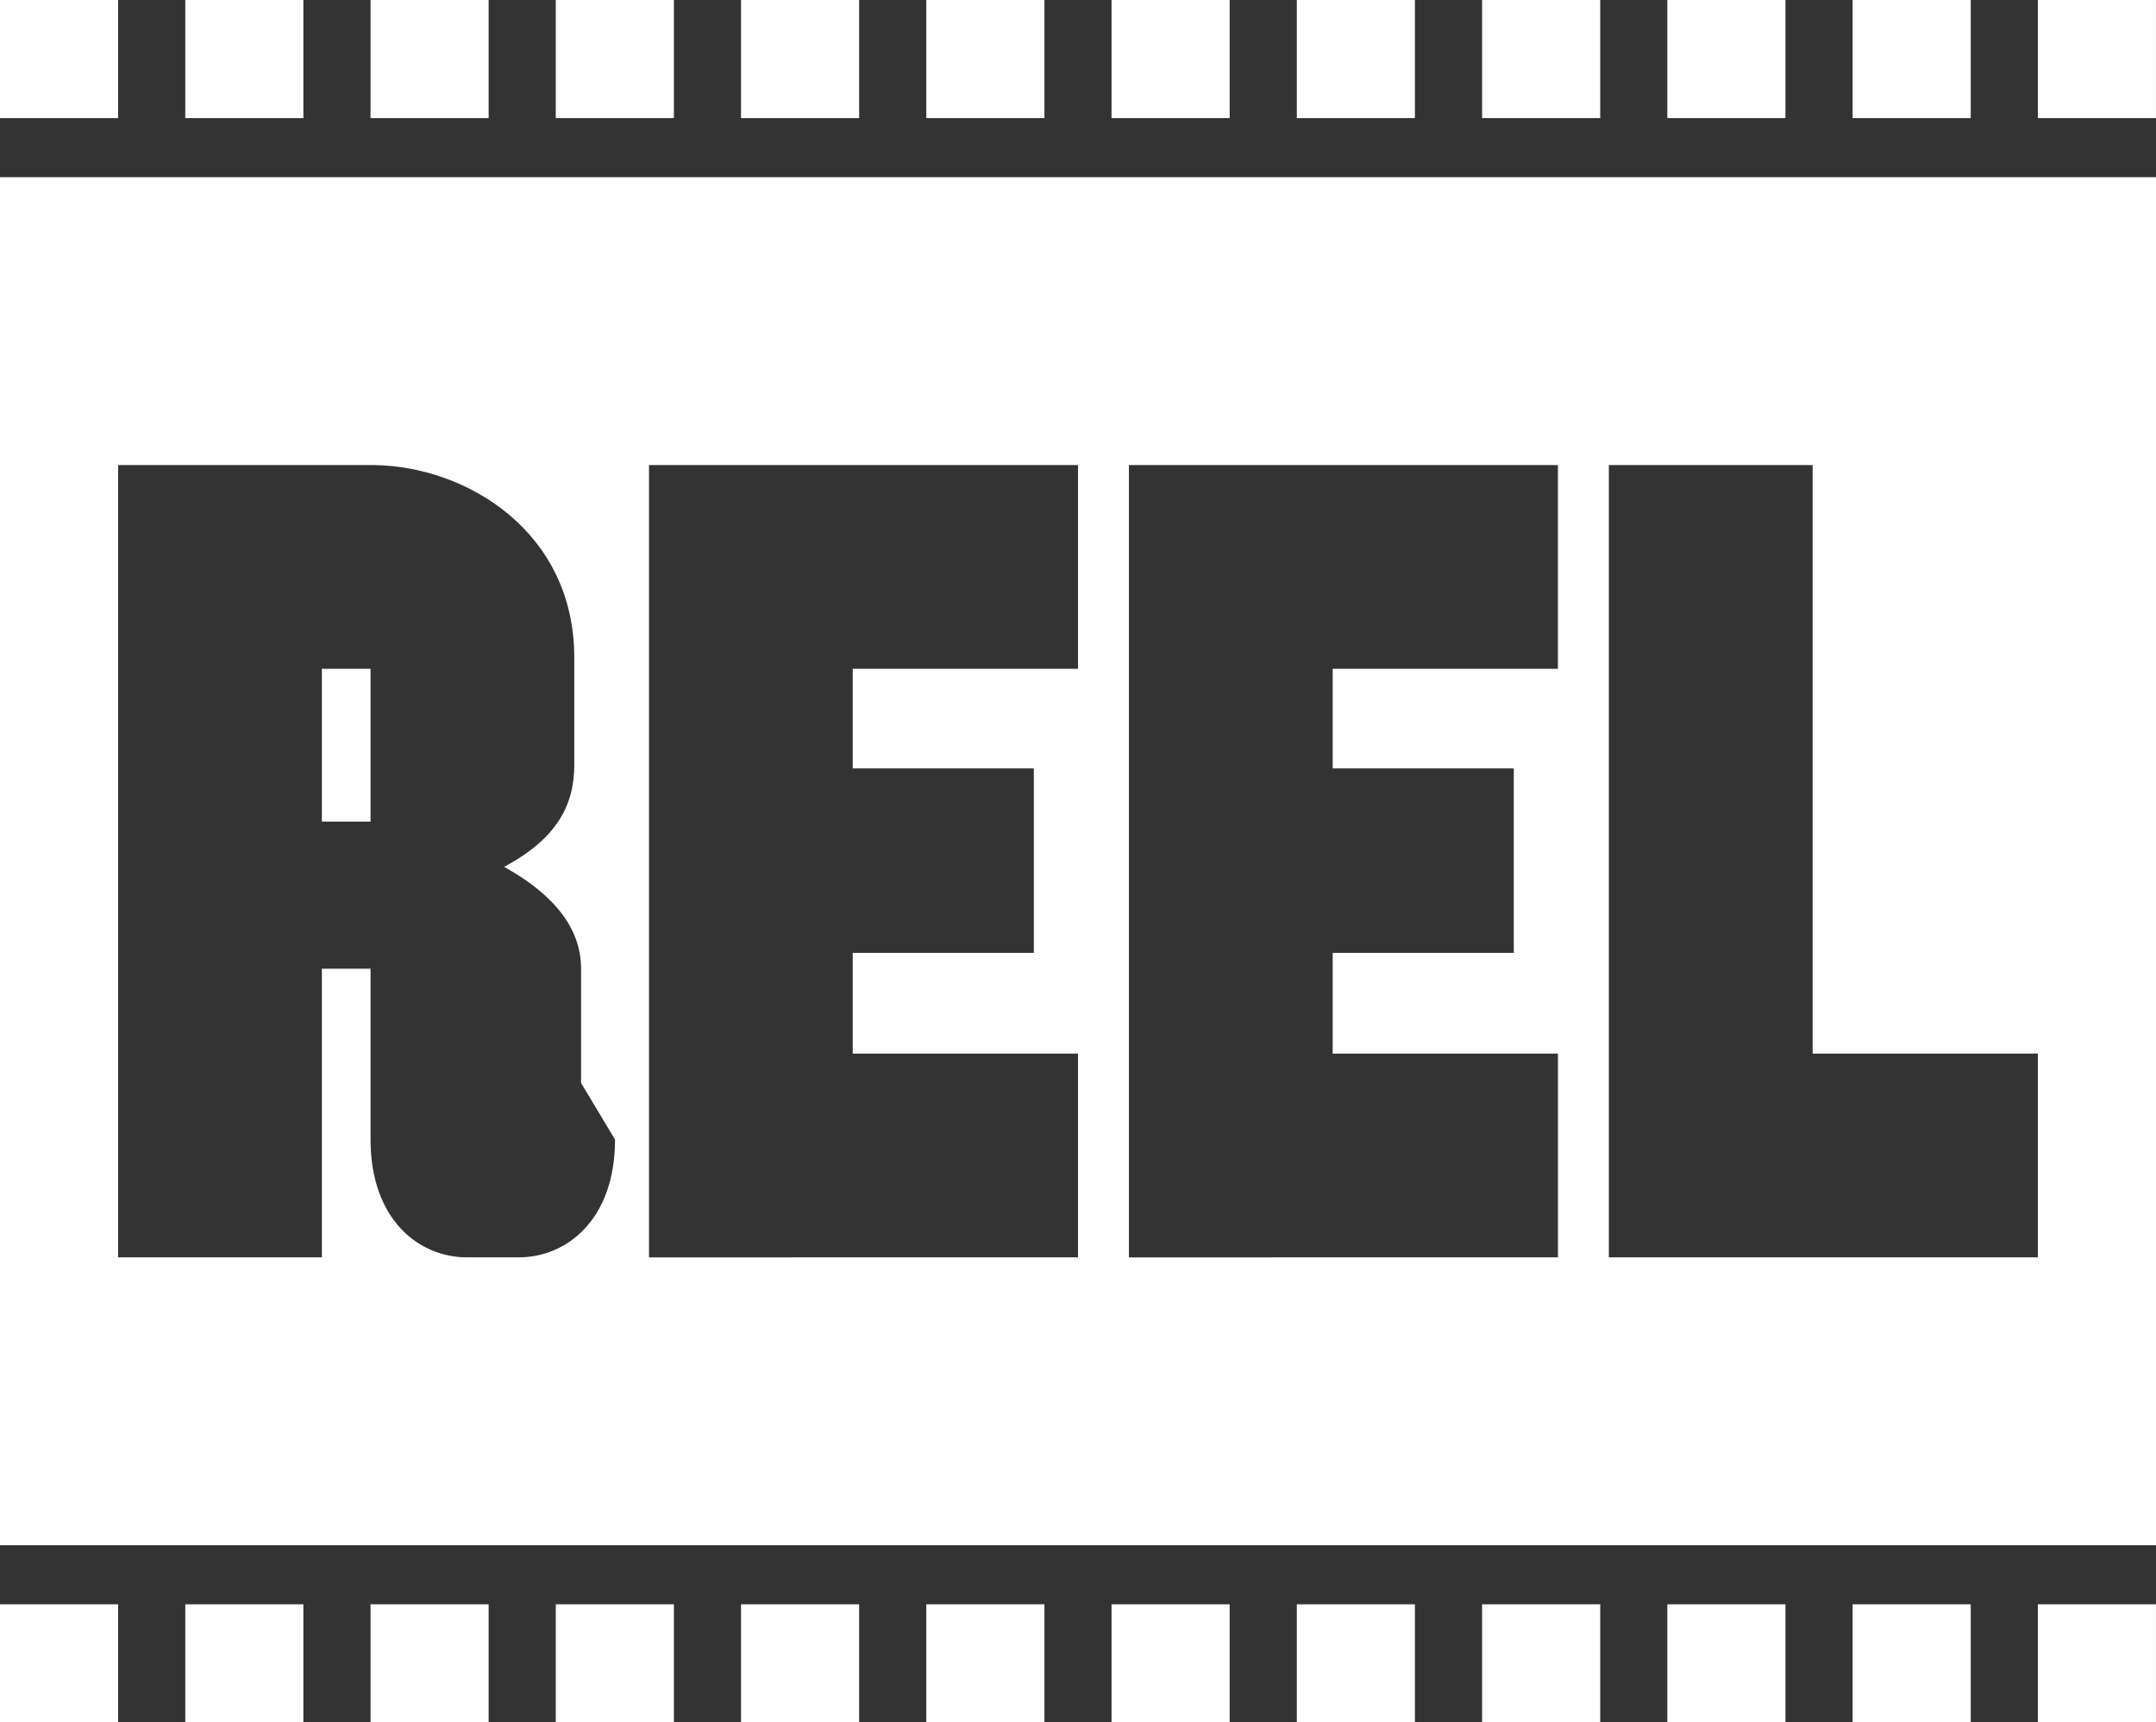
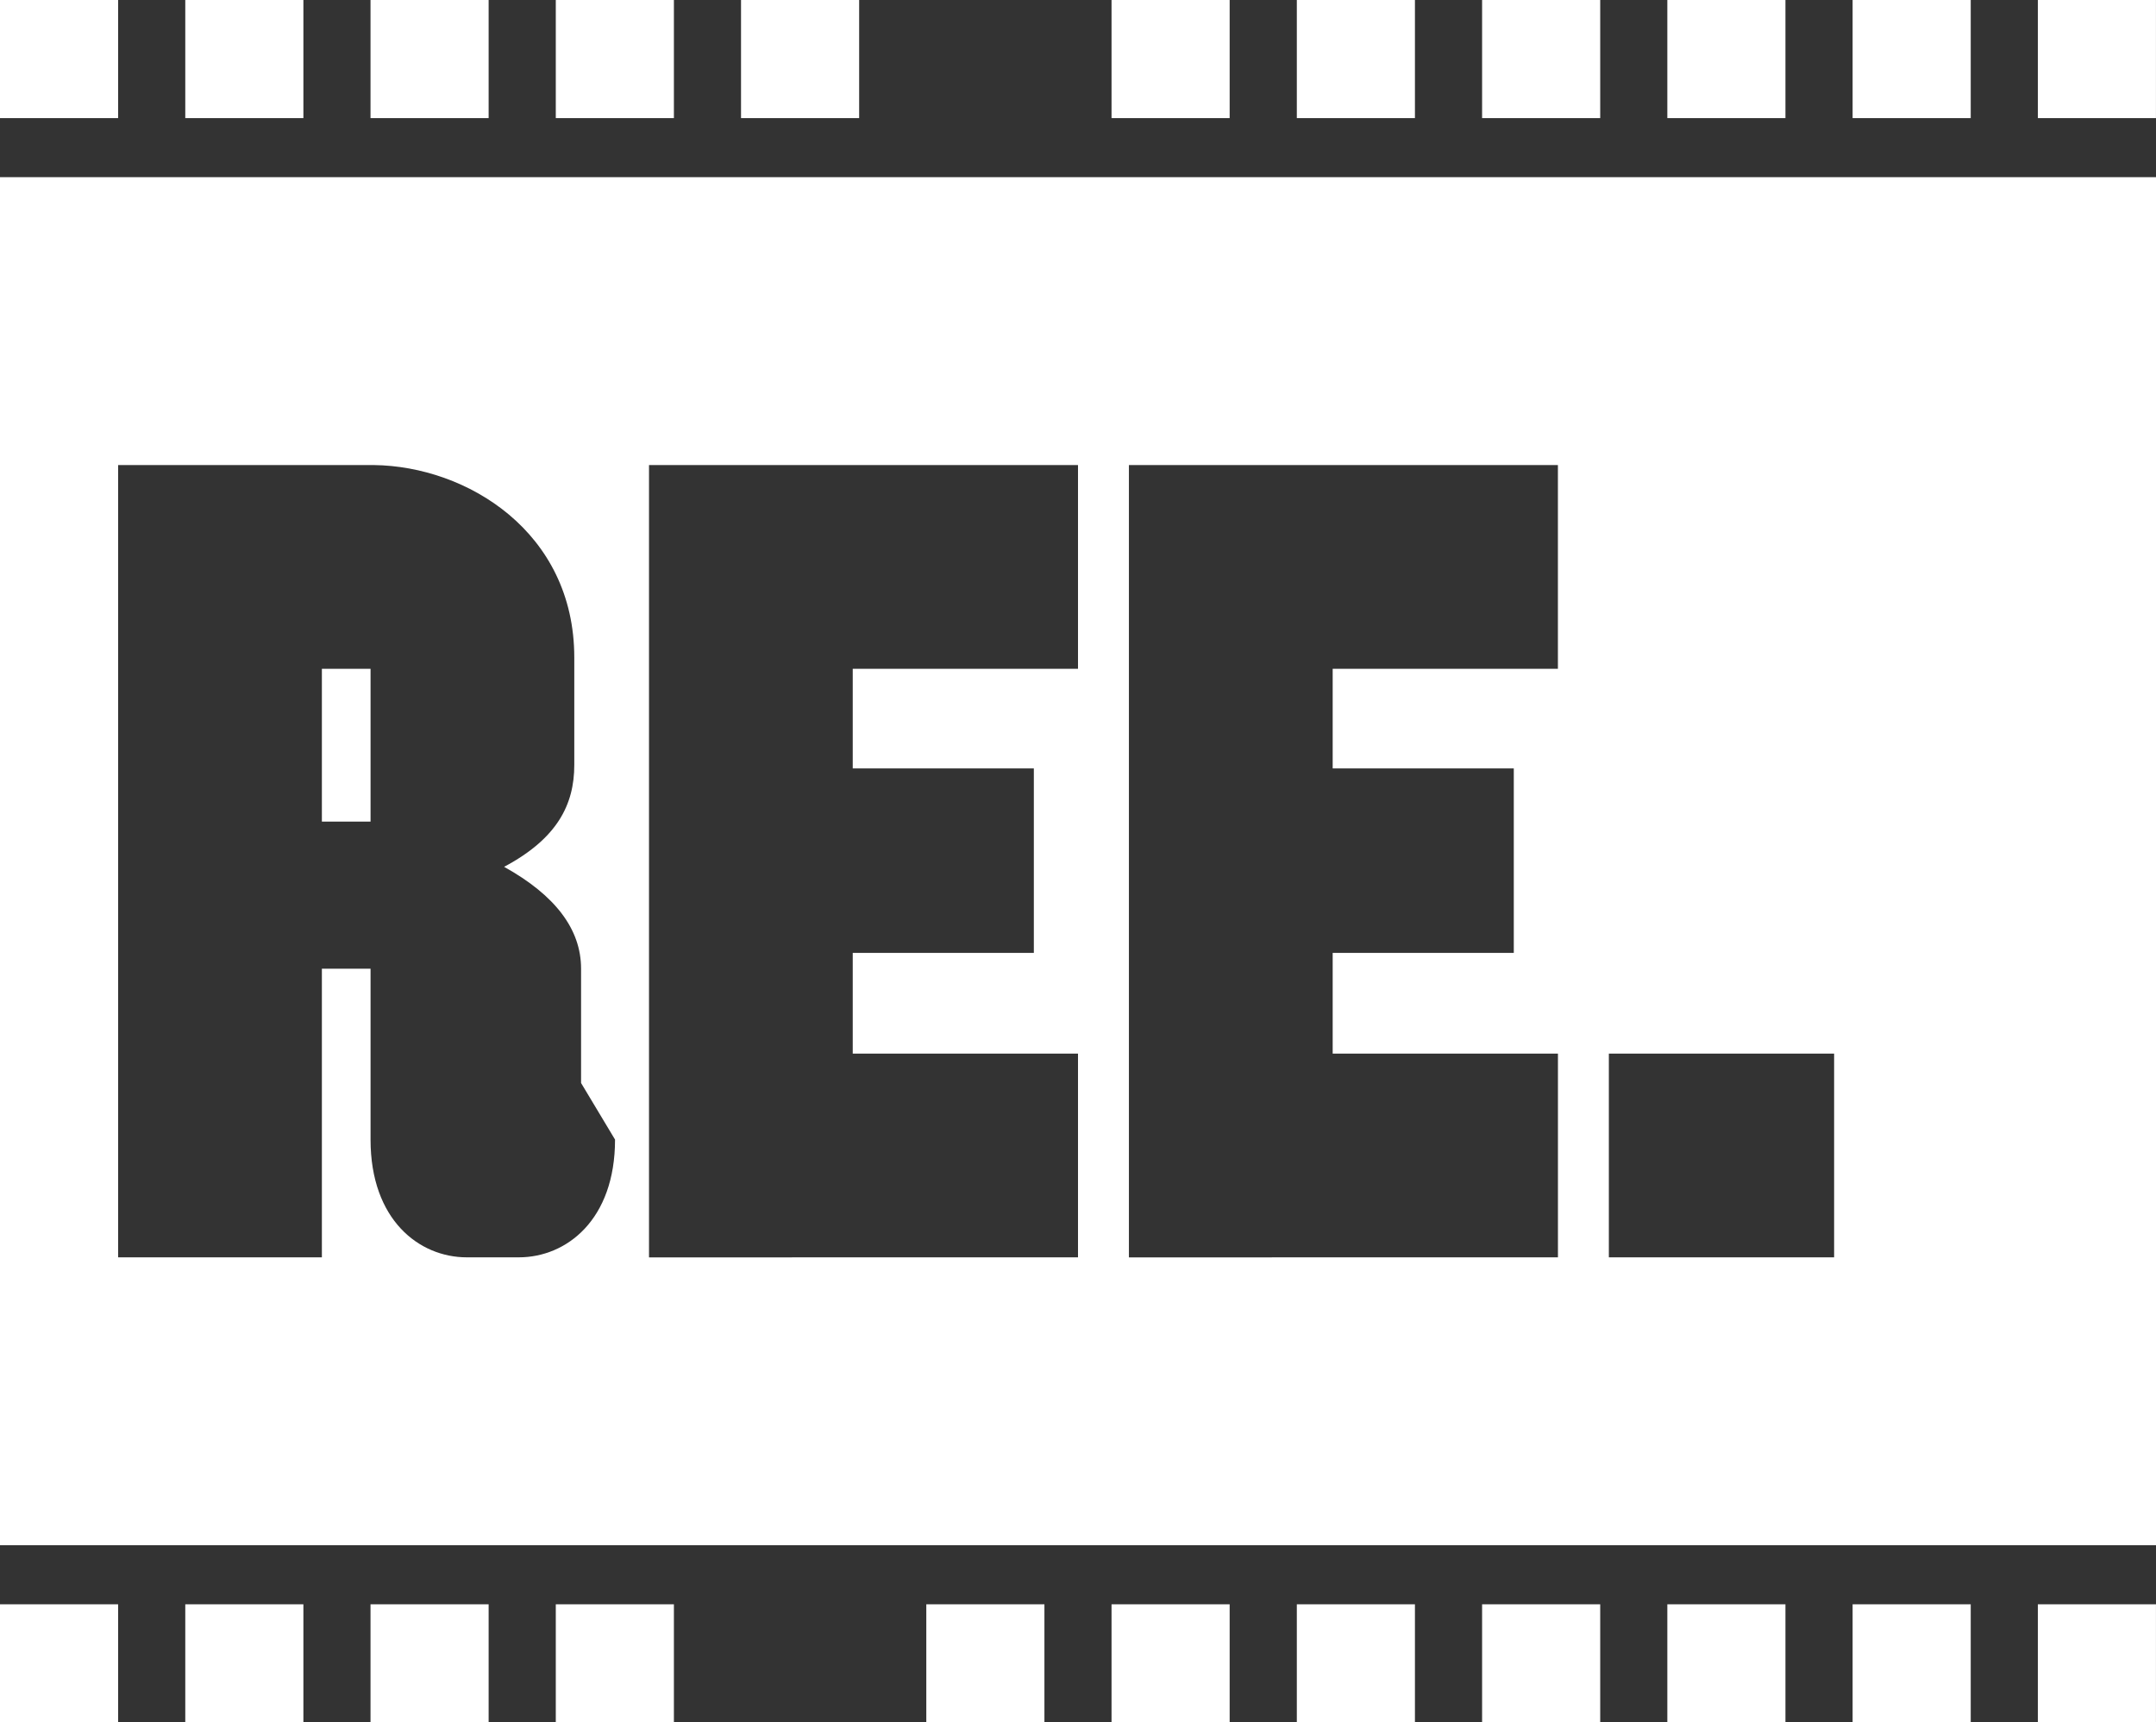
<svg xmlns="http://www.w3.org/2000/svg" version="1.1" id="Layer_1" x="0px" y="0px" viewBox="0 0 558.56 446.28" style="enable-background:new 0 0 558.56 446.28;" xml:space="preserve">
  <rect x="0" y="0" width="558.56" height="446.28" fill="#333333" stroke="none" />
  <style type="text/css">
	.st0{fill:#FFFFFF;}
</style>
  <g>
    <rect y="415.68" class="st0" width="30.6" height="30.6" />
    <rect x="48" y="415.68" class="st0" width="30.6" height="30.6" />
    <rect x="95.99" y="415.68" class="st0" width="30.6" height="30.6" />
    <rect x="143.99" y="415.68" class="st0" width="30.6" height="30.6" />
-     <rect x="191.98" y="415.68" class="st0" width="30.6" height="30.6" />
    <rect x="239.98" y="415.68" class="st0" width="30.6" height="30.6" />
    <rect x="287.97" y="415.68" class="st0" width="30.6" height="30.6" />
    <rect x="335.97" y="415.68" class="st0" width="30.6" height="30.6" />
    <rect x="383.97" y="415.68" class="st0" width="30.6" height="30.6" />
    <rect x="431.96" y="415.68" class="st0" width="30.6" height="30.6" />
    <rect x="479.96" y="415.68" class="st0" width="30.6" height="30.6" />
    <rect x="527.95" y="415.68" class="st0" width="30.6" height="30.6" />
    <rect x="527.95" class="st0" width="30.6" height="30.6" />
    <rect x="479.96" class="st0" width="30.6" height="30.6" />
    <rect x="431.96" class="st0" width="30.6" height="30.6" />
    <rect x="383.97" class="st0" width="30.6" height="30.6" />
    <rect x="335.97" class="st0" width="30.6" height="30.6" />
    <rect x="287.97" class="st0" width="30.6" height="30.6" />
-     <rect x="239.98" class="st0" width="30.6" height="30.6" />
    <rect x="191.98" class="st0" width="30.6" height="30.6" />
    <rect x="143.99" class="st0" width="30.6" height="30.6" />
    <rect x="95.99" class="st0" width="30.6" height="30.6" />
    <rect x="48" class="st0" width="30.6" height="30.6" />
    <rect class="st0" width="30.6" height="30.6" />
    <g>
-       <path class="st0" d="M0,45.91v354.47h558.56V45.91H0z M134.42,325.78h-13.49c-12.32,0-24.93-9.68-24.93-30.5V251H83.39v74.78H30.6    V120.5h66.27c24.05,0.29,51.91,17.3,51.91,49.85v27.86c0,10.26-4.4,19.06-18.18,26.39c13.2,7.33,19.94,16.13,19.94,26.39v29.62    l8.8,14.66C159.34,316.1,146.73,325.78,134.42,325.78z M279.28,173.29h-58.36v25.81h46.92v47.8h-46.92v26.1h58.36v52.79H168.14    V120.5h111.14V173.29z M403.62,173.29h-58.36v25.81h46.92v47.8h-46.92v26.1h58.36v52.79H292.47V120.5h111.14V173.29z     M527.95,325.78H416.81V120.5h52.79v152.49h58.36V325.78z" />
+       <path class="st0" d="M0,45.91v354.47h558.56V45.91H0z M134.42,325.78h-13.49c-12.32,0-24.93-9.68-24.93-30.5V251H83.39v74.78H30.6    V120.5h66.27c24.05,0.29,51.91,17.3,51.91,49.85v27.86c0,10.26-4.4,19.06-18.18,26.39c13.2,7.33,19.94,16.13,19.94,26.39v29.62    l8.8,14.66C159.34,316.1,146.73,325.78,134.42,325.78z M279.28,173.29h-58.36v25.81h46.92v47.8h-46.92v26.1h58.36v52.79H168.14    V120.5h111.14V173.29z M403.62,173.29h-58.36v25.81h46.92v47.8h-46.92v26.1h58.36v52.79H292.47V120.5h111.14V173.29z     M527.95,325.78H416.81V120.5v152.49h58.36V325.78z" />
      <rect x="83.39" y="173.29" class="st0" width="12.61" height="39.59" />
    </g>
  </g>
</svg>